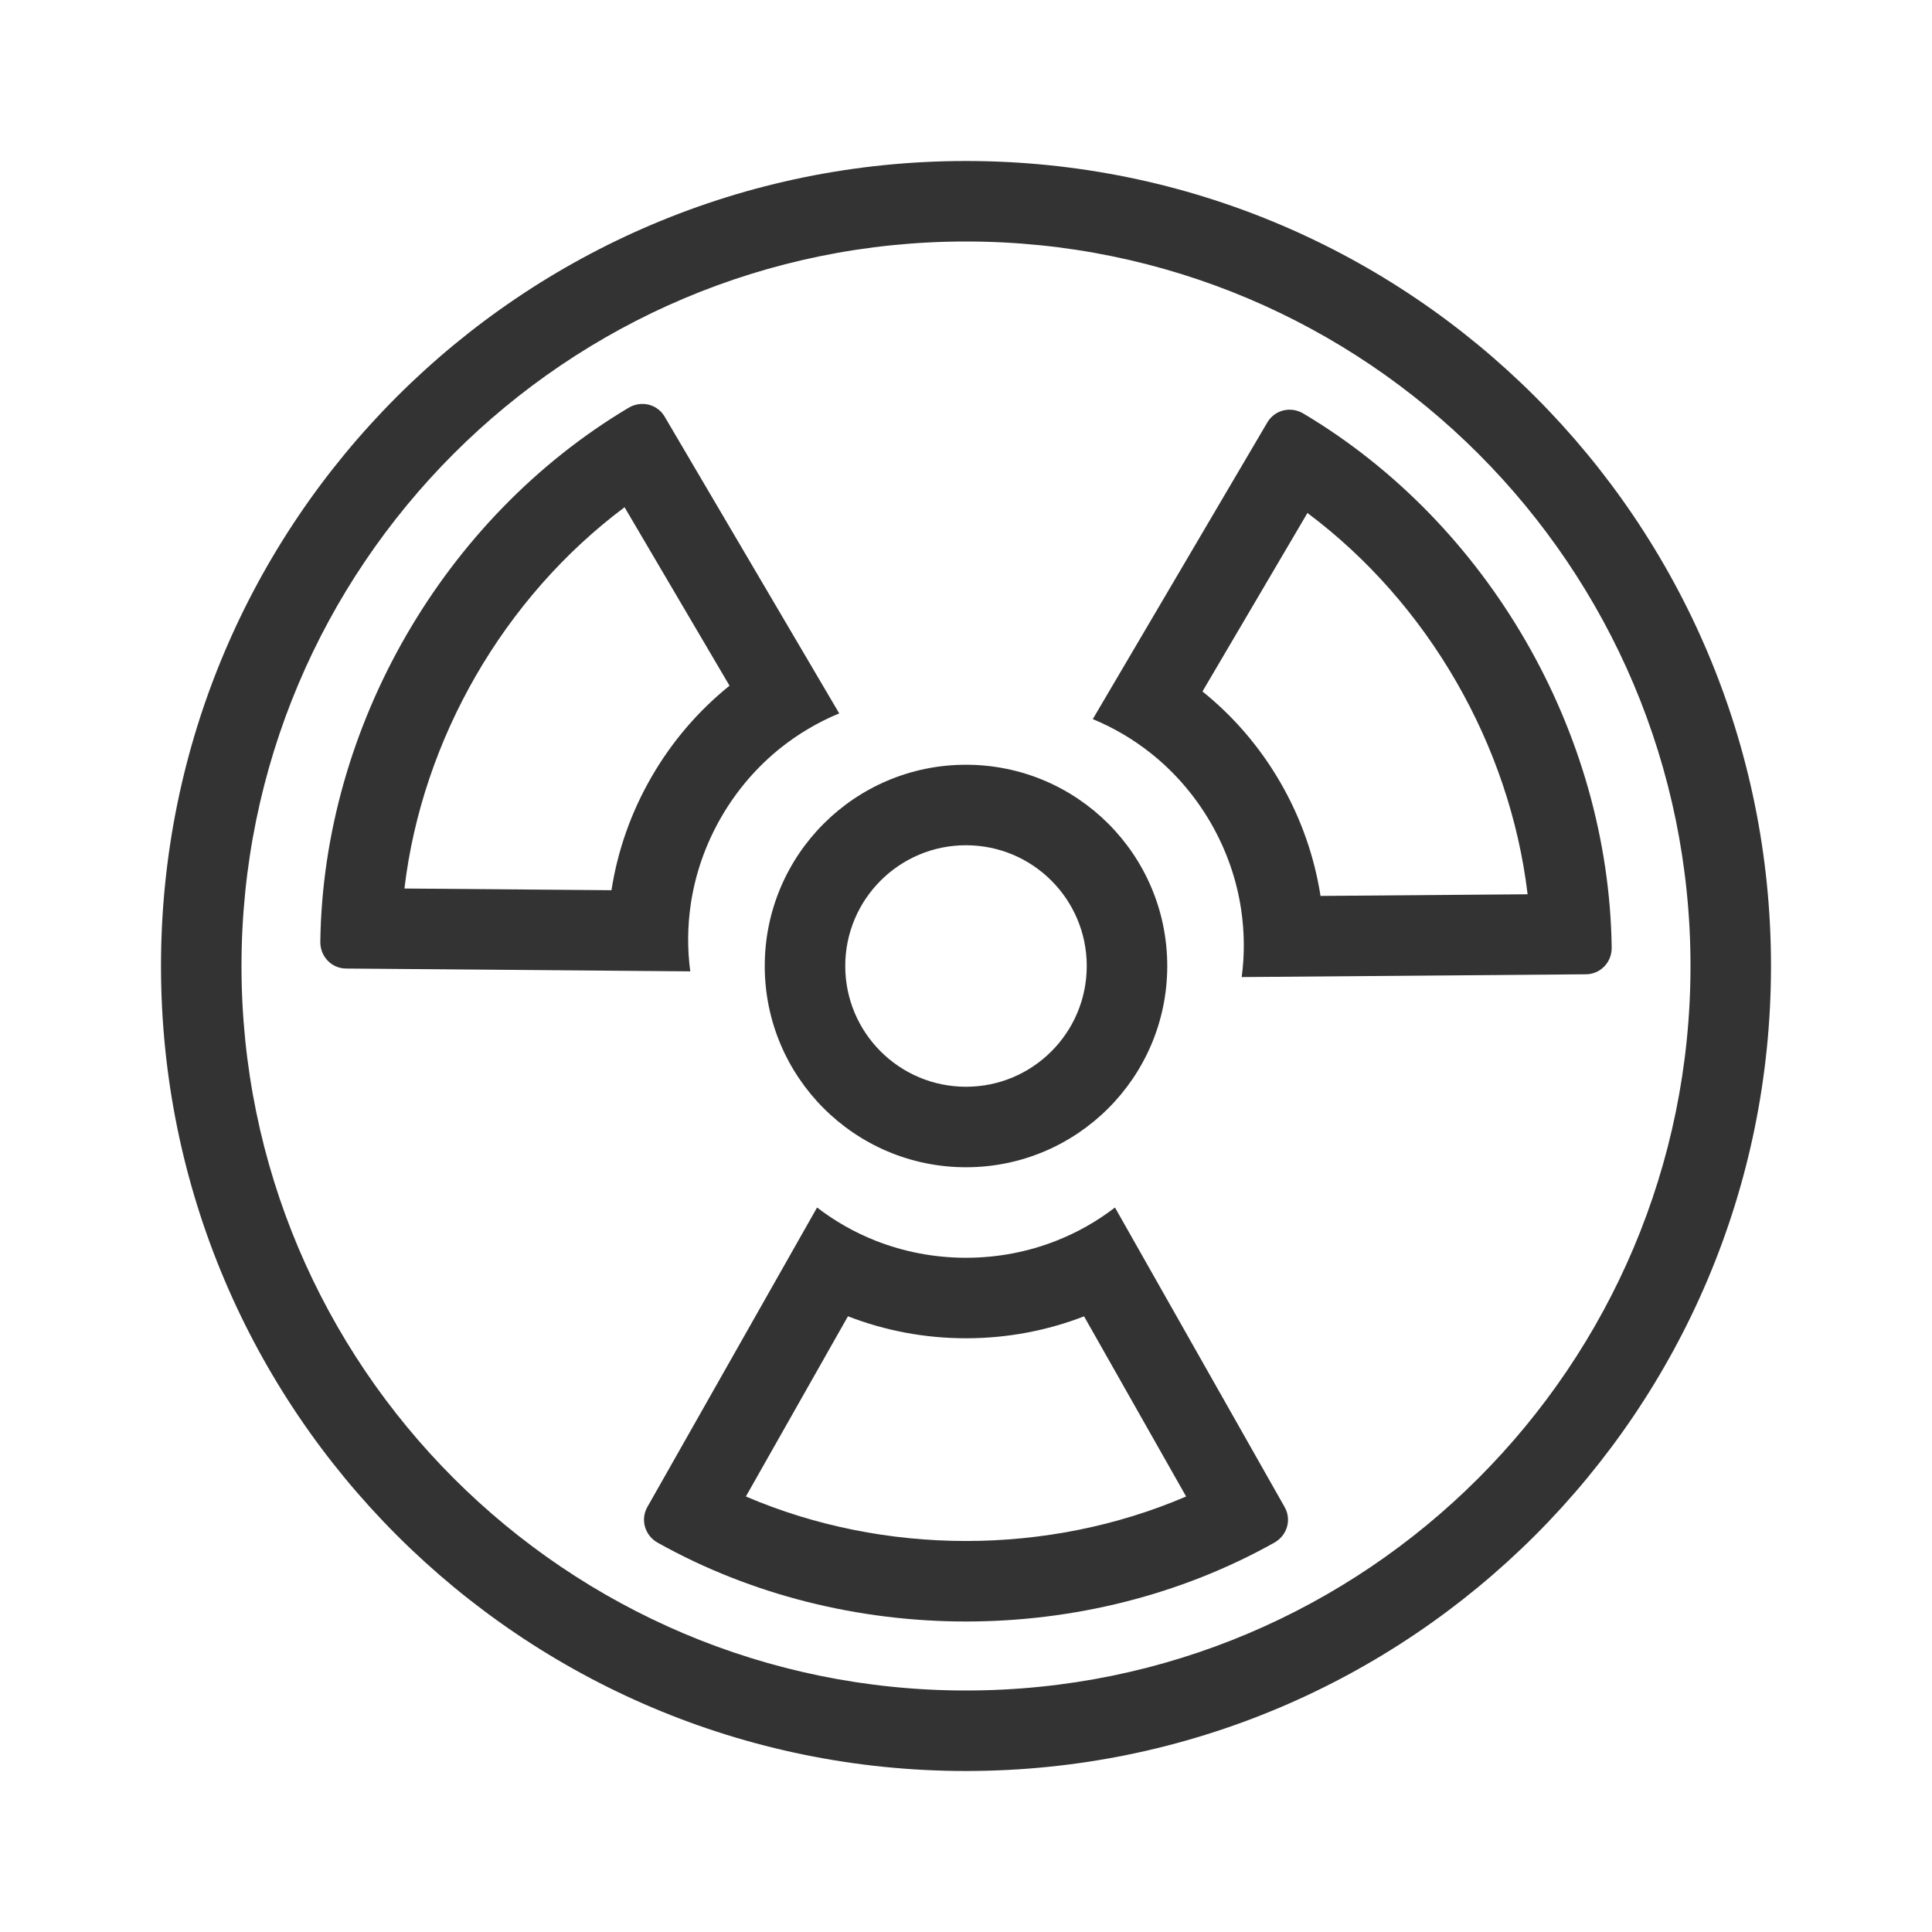
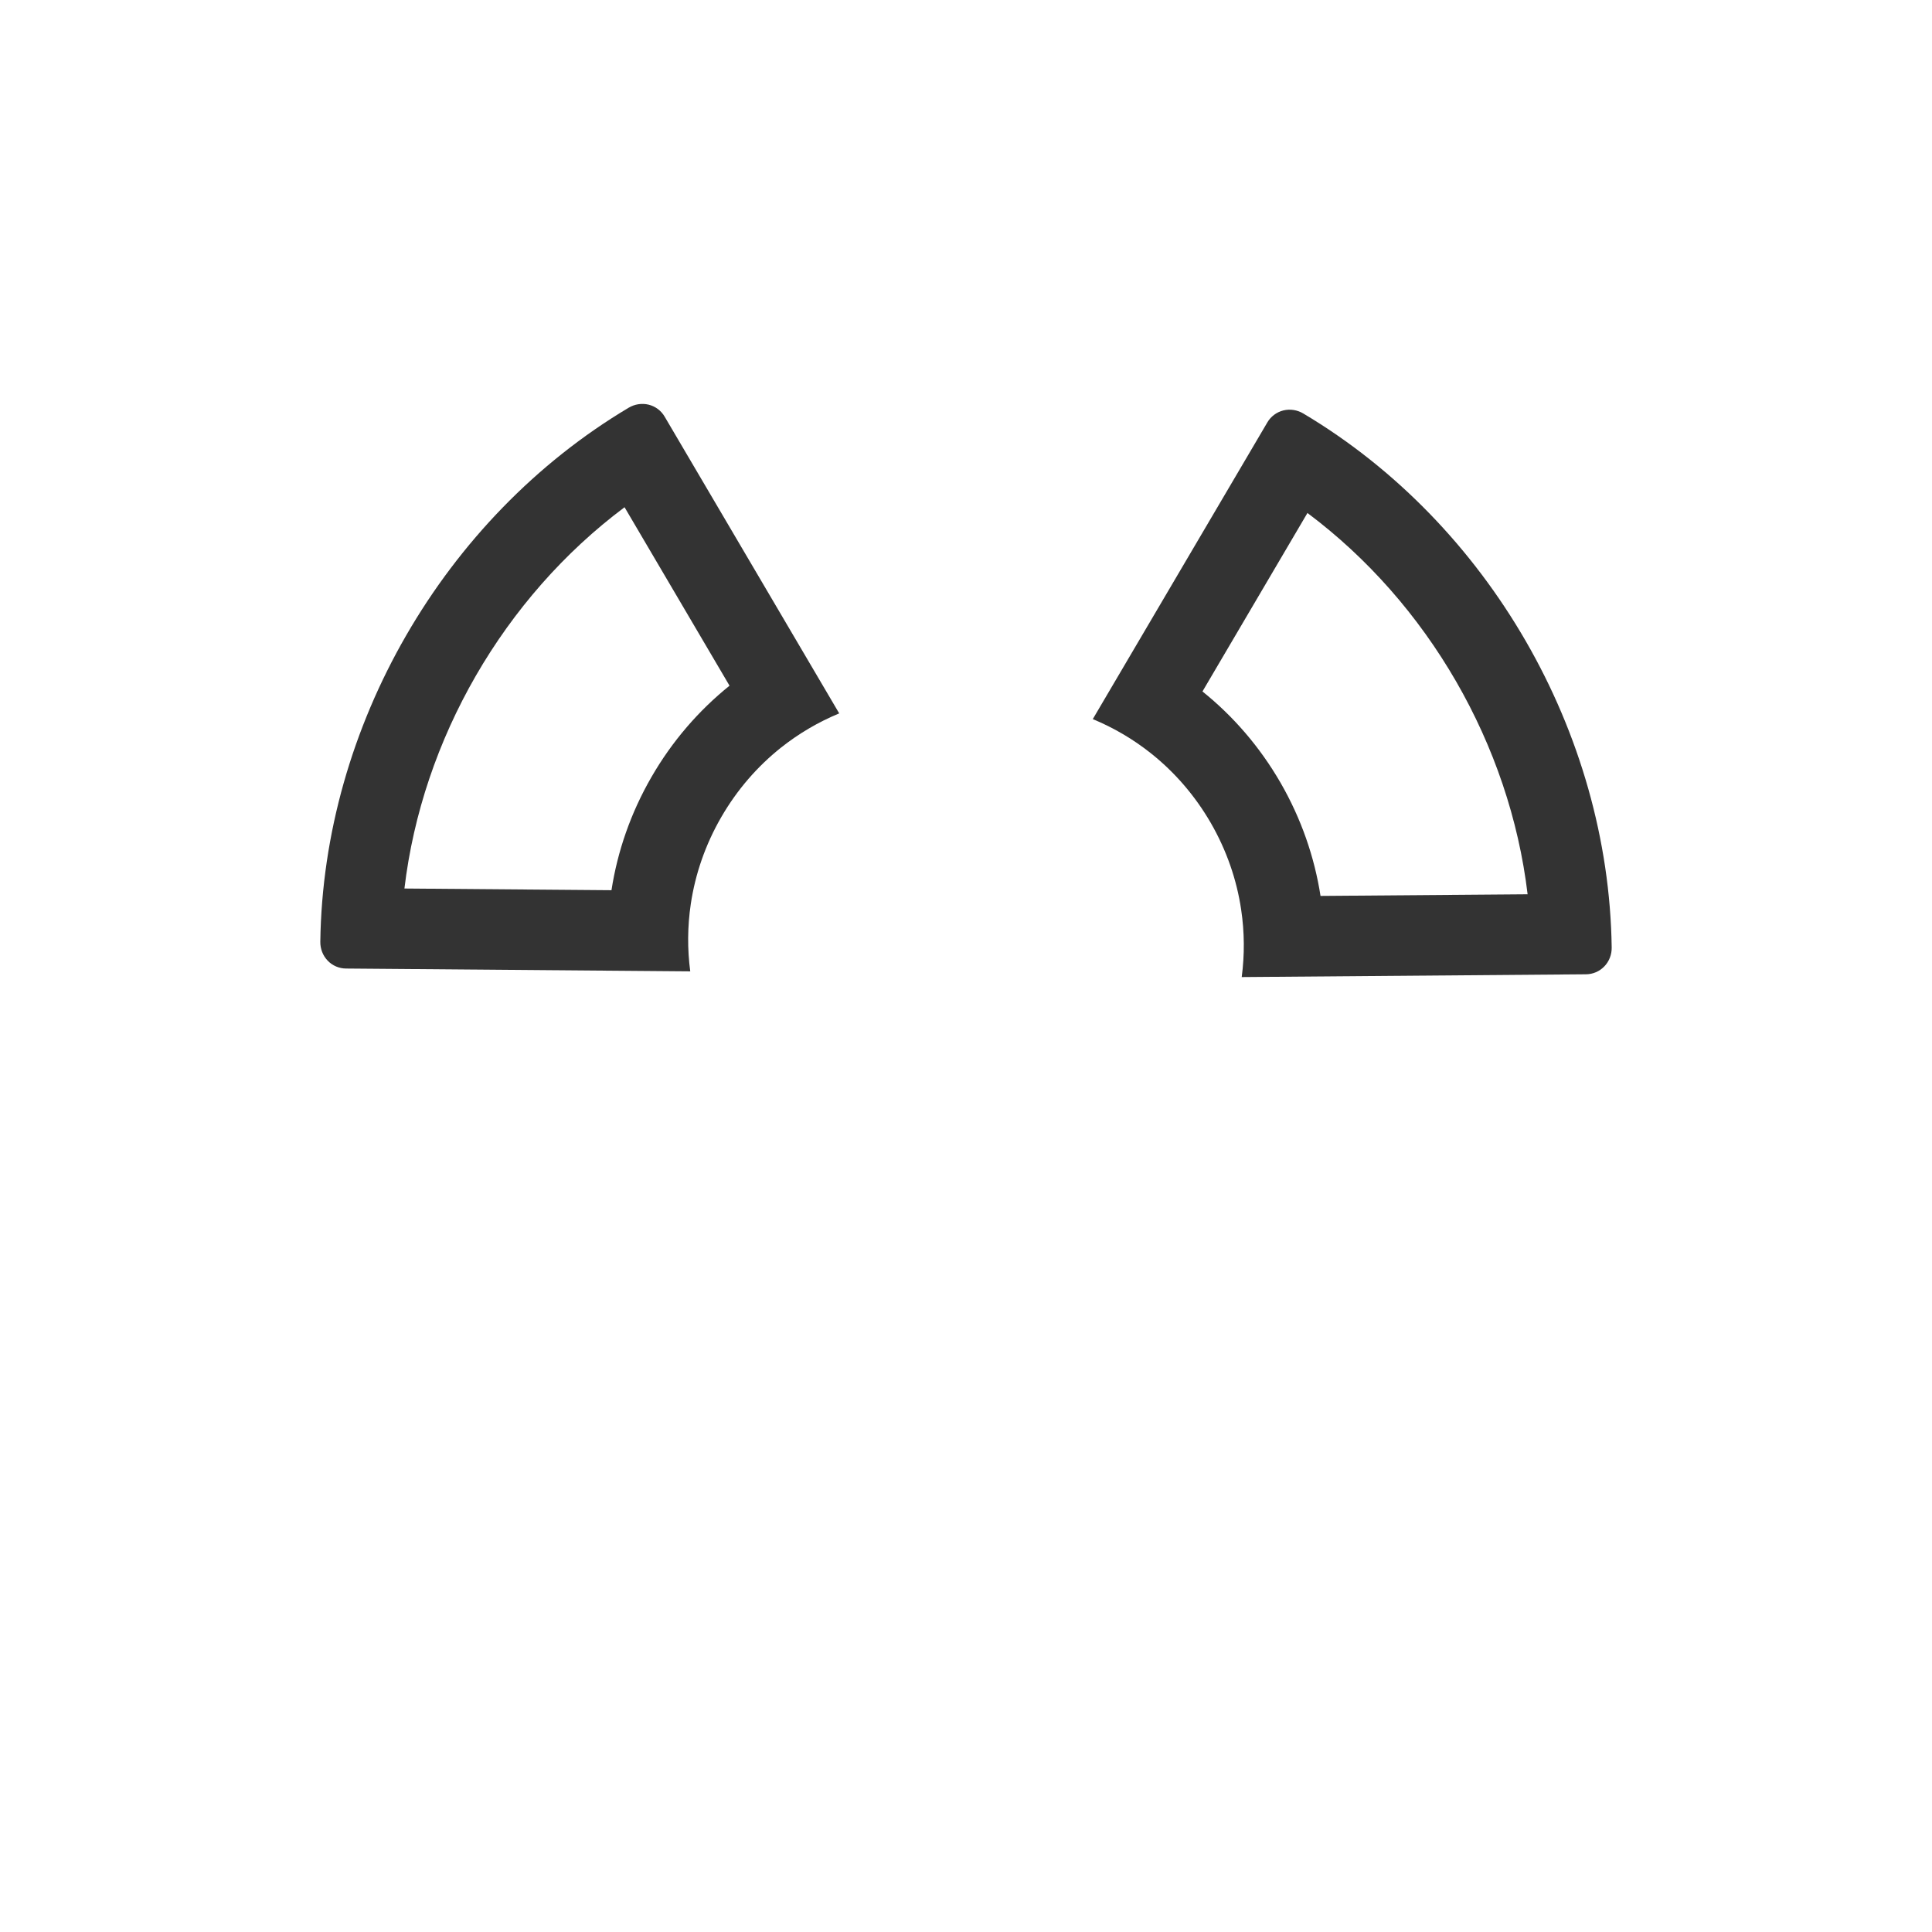
<svg xmlns="http://www.w3.org/2000/svg" width="800px" height="800px" viewBox="0 0 48 48" fill="none">
-   <path fill-rule="evenodd" clip-rule="evenodd" d="M31.915 37.44L27.701 30C27.261 30.339 26.77 30.619 26.241 30.827C25.55 31.099 24.793 31.249 24 31.249C23.207 31.249 22.451 31.099 21.759 30.827C21.231 30.619 20.74 30.339 20.3 30L16.084 37.44C15.998 37.591 15.977 37.769 16.025 37.935C16.073 38.101 16.186 38.242 16.34 38.328C21.007 40.938 26.994 40.938 31.658 38.328C31.813 38.242 31.927 38.101 31.975 37.935C32.023 37.769 32.002 37.591 31.915 37.44ZM21.067 32.703L18.531 37.18C21.971 38.654 26.031 38.654 29.469 37.18L26.933 32.704C26.024 33.056 25.034 33.249 24 33.249C22.967 33.249 21.977 33.056 21.067 32.703Z" fill="#333333" />
  <path fill-rule="evenodd" clip-rule="evenodd" d="M8.599 24.063L17.149 24.133C17.076 23.583 17.079 23.018 17.163 22.456C17.273 21.721 17.521 20.991 17.918 20.304C18.314 19.617 18.823 19.037 19.404 18.574C19.849 18.221 20.337 17.936 20.85 17.724L16.514 10.353C16.427 10.203 16.284 10.096 16.116 10.054C15.948 10.013 15.769 10.04 15.617 10.131C11.024 12.867 8.03 18.052 7.958 23.396C7.955 23.573 8.021 23.742 8.141 23.867C8.26 23.992 8.425 24.062 8.599 24.063ZM18.125 17.036L15.517 12.602C12.52 14.843 10.489 18.36 10.048 22.075L15.192 22.117C15.341 21.153 15.669 20.199 16.186 19.304C16.702 18.409 17.365 17.648 18.125 17.036Z" fill="#333333" />
  <path fill-rule="evenodd" clip-rule="evenodd" d="M31.486 10.496L27.15 17.866C27.663 18.078 28.151 18.363 28.595 18.716C29.177 19.179 29.685 19.759 30.082 20.446C30.478 21.133 30.727 21.863 30.836 22.598C30.92 23.16 30.923 23.725 30.85 24.275L39.401 24.206C39.575 24.205 39.739 24.135 39.859 24.01C39.979 23.886 40.045 23.717 40.042 23.54C39.969 18.194 36.976 13.009 32.383 10.275C32.232 10.184 32.053 10.156 31.885 10.197C31.717 10.239 31.573 10.346 31.486 10.496ZM32.808 22.259L37.953 22.218C37.51 18.501 35.479 14.985 32.483 12.745L29.875 17.179C30.635 17.79 31.297 18.551 31.814 19.446C32.33 20.341 32.658 21.295 32.808 22.259Z" fill="#333333" />
-   <path fill-rule="evenodd" clip-rule="evenodd" d="M24 27C25.657 27 27 25.657 27 24C27 22.343 25.657 21 24 21C22.343 21 21 22.343 21 24C21 25.657 22.343 27 24 27ZM24 29C26.761 29 29 26.761 29 24C29 21.238 26.761 19 24 19C21.239 19 19 21.238 19 24C19 26.761 21.239 29 24 29Z" fill="#333333" />
-   <path fill-rule="evenodd" clip-rule="evenodd" d="M24 42C33.941 42 42 33.941 42 24C42 14.059 33.941 6 24 6C14.059 6 6 14.059 6 24C6 33.941 14.059 42 24 42ZM24 44C35.046 44 44 35.046 44 24C44 12.954 35.046 4 24 4C12.954 4 4 12.954 4 24C4 35.046 12.954 44 24 44Z" fill="#333333" />
</svg>